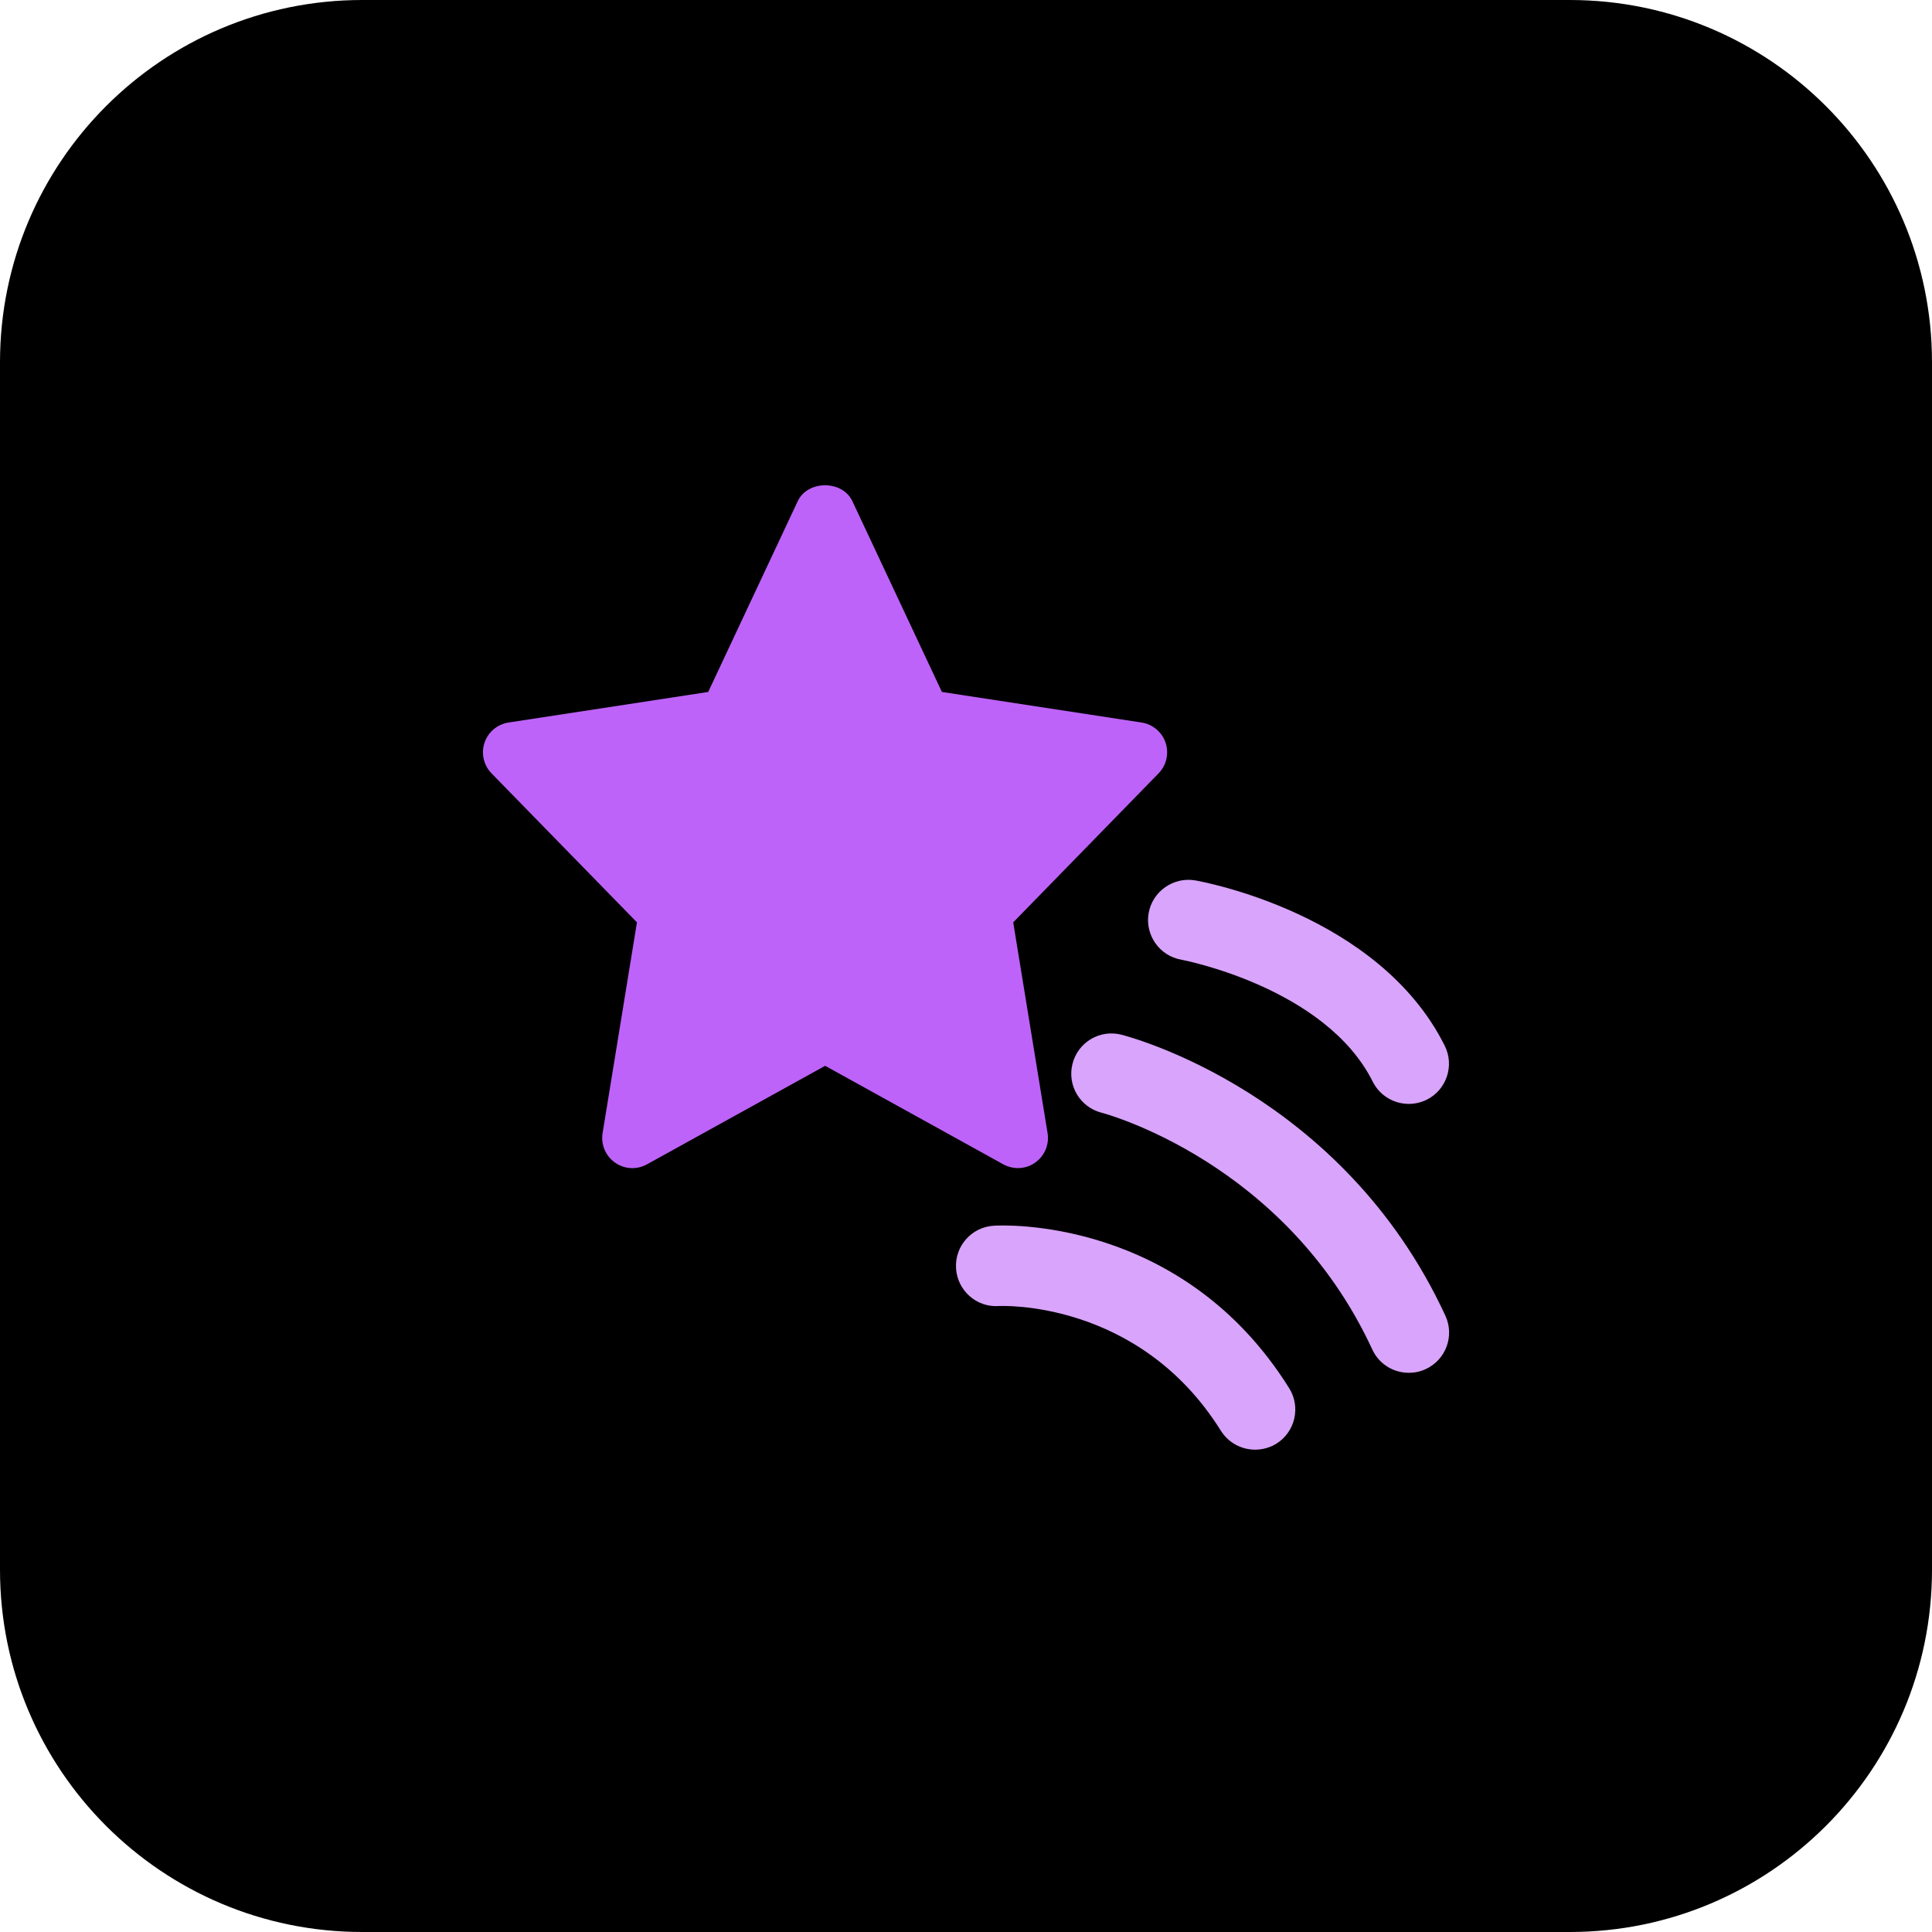
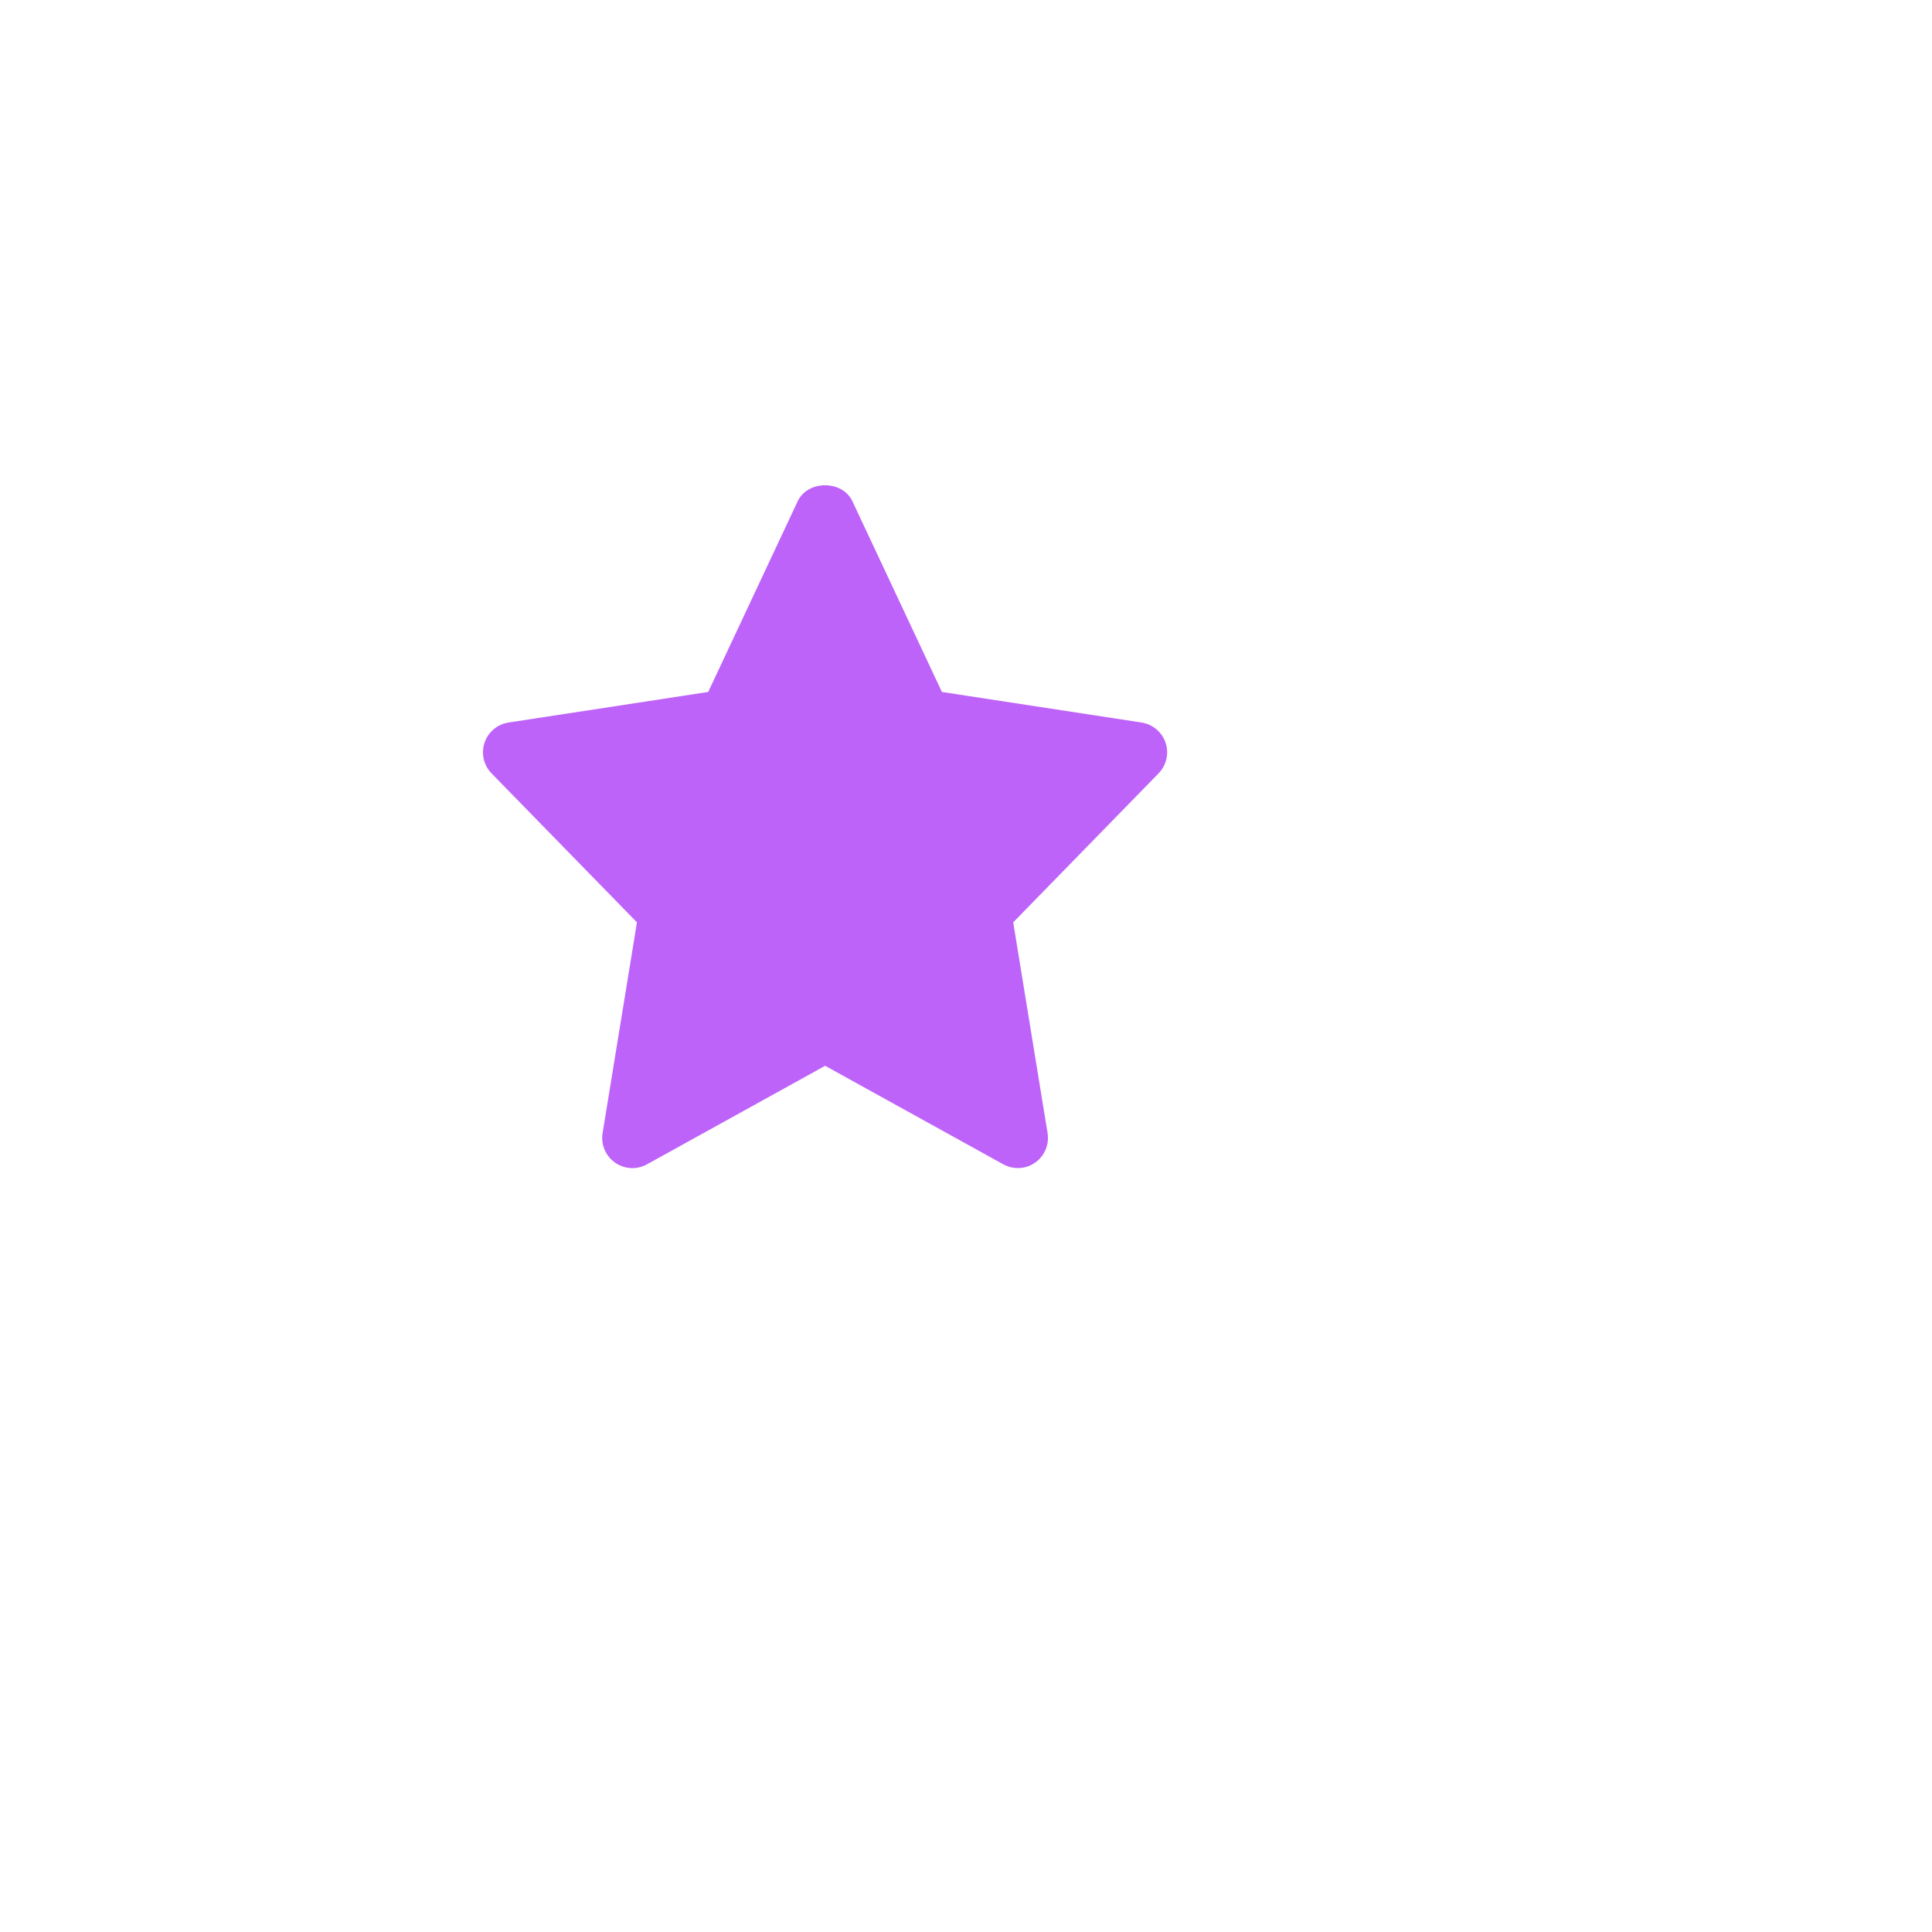
<svg xmlns="http://www.w3.org/2000/svg" enable-background="new 0 0 32 32" height="512" viewBox="0 0 32 32" width="512">
  <g id="BG">
-     <path d="m26 32h-20c-3.314 0-6-2.686-6-6v-20c0-3.314 2.686-6 6-6h20c3.314 0 6 2.686 6 6v20c0 3.314-2.686 6-6 6z" fill="currentColor" />
-   </g>
+     </g>
  <g id="bold">
    <g>
      <path d="m16.86 19.347c-.083 0-.166-.021-.242-.062l-2.951-1.632-2.951 1.632c-.168.093-.373.082-.53-.029-.156-.11-.236-.3-.205-.489l.569-3.49-2.408-2.467c-.131-.134-.176-.33-.117-.508.06-.178.214-.307.399-.335l3.306-.506 1.483-3.16c.165-.351.74-.351.905 0l1.483 3.16 3.306.506c.185.028.339.158.399.335.059.178.014.374-.117.508l-2.407 2.467.569 3.49c.031.189-.049.379-.205.489-.084.061-.185.091-.286.091z" fill="#be63f9" />
    </g>
    <g>
-       <path d="m23.334 22.738c-.252 0-.493-.143-.605-.387-1.441-3.118-4.452-3.913-4.483-3.921-.357-.09-.573-.453-.482-.81.09-.357.452-.574.81-.482.149.038 3.661.965 5.366 4.654.155.334.009.73-.326.885-.091.042-.186.061-.28.061z" fill="#d9a4fc" />
-     </g>
+       </g>
    <g>
-       <path d="m23.334 18.284c-.245 0-.48-.135-.597-.368-.782-1.564-3.146-2.016-3.169-2.02-.363-.063-.606-.409-.543-.771.063-.363.412-.604.771-.543.124.022 3.041.553 4.133 2.738.165.329.031.73-.298.895-.095.046-.197.069-.297.069z" fill="#d9a4fc" />
-     </g>
+       </g>
    <g>
-       <path d="m20.788 24.011c-.222 0-.439-.111-.566-.313-1.365-2.183-3.66-2.067-3.681-2.066-.366.026-.684-.257-.706-.624-.023-.368.257-.684.624-.706.124-.01 3.113-.159 4.894 2.691.195.312.1.723-.212.919-.11.067-.232.099-.353.099z" fill="#d9a4fc" />
-     </g>
+       </g>
  </g>
</svg>